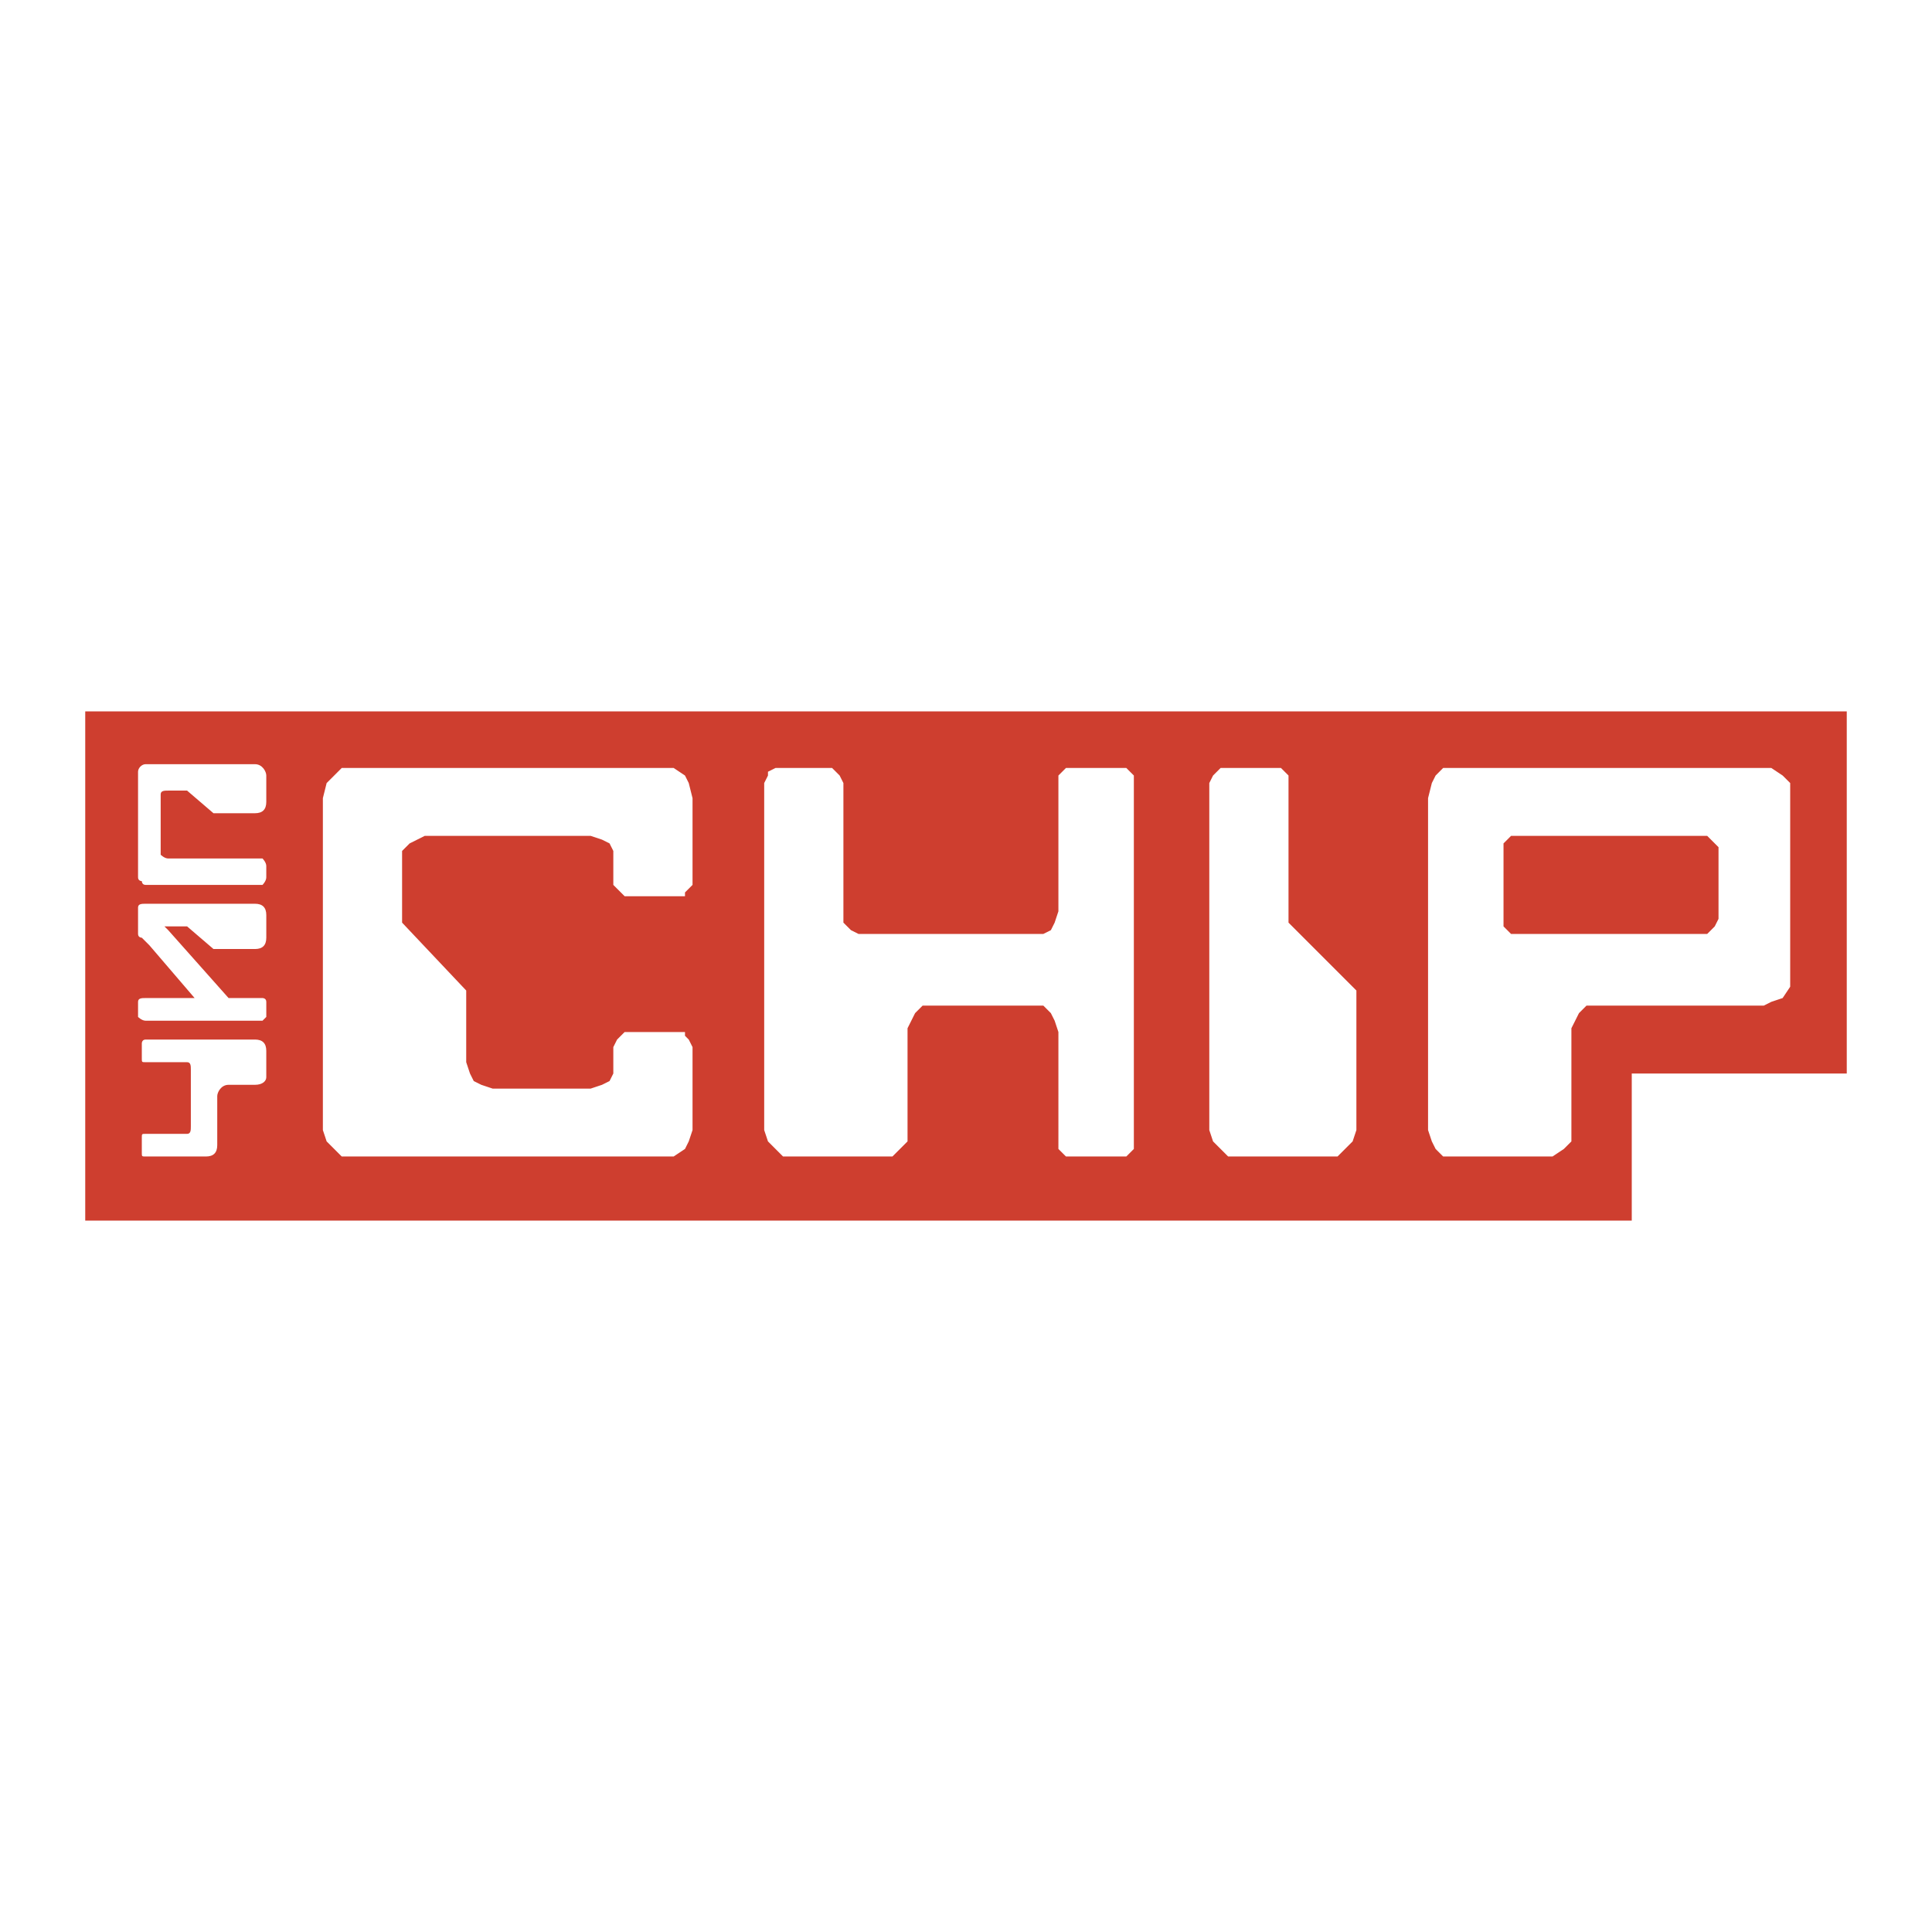
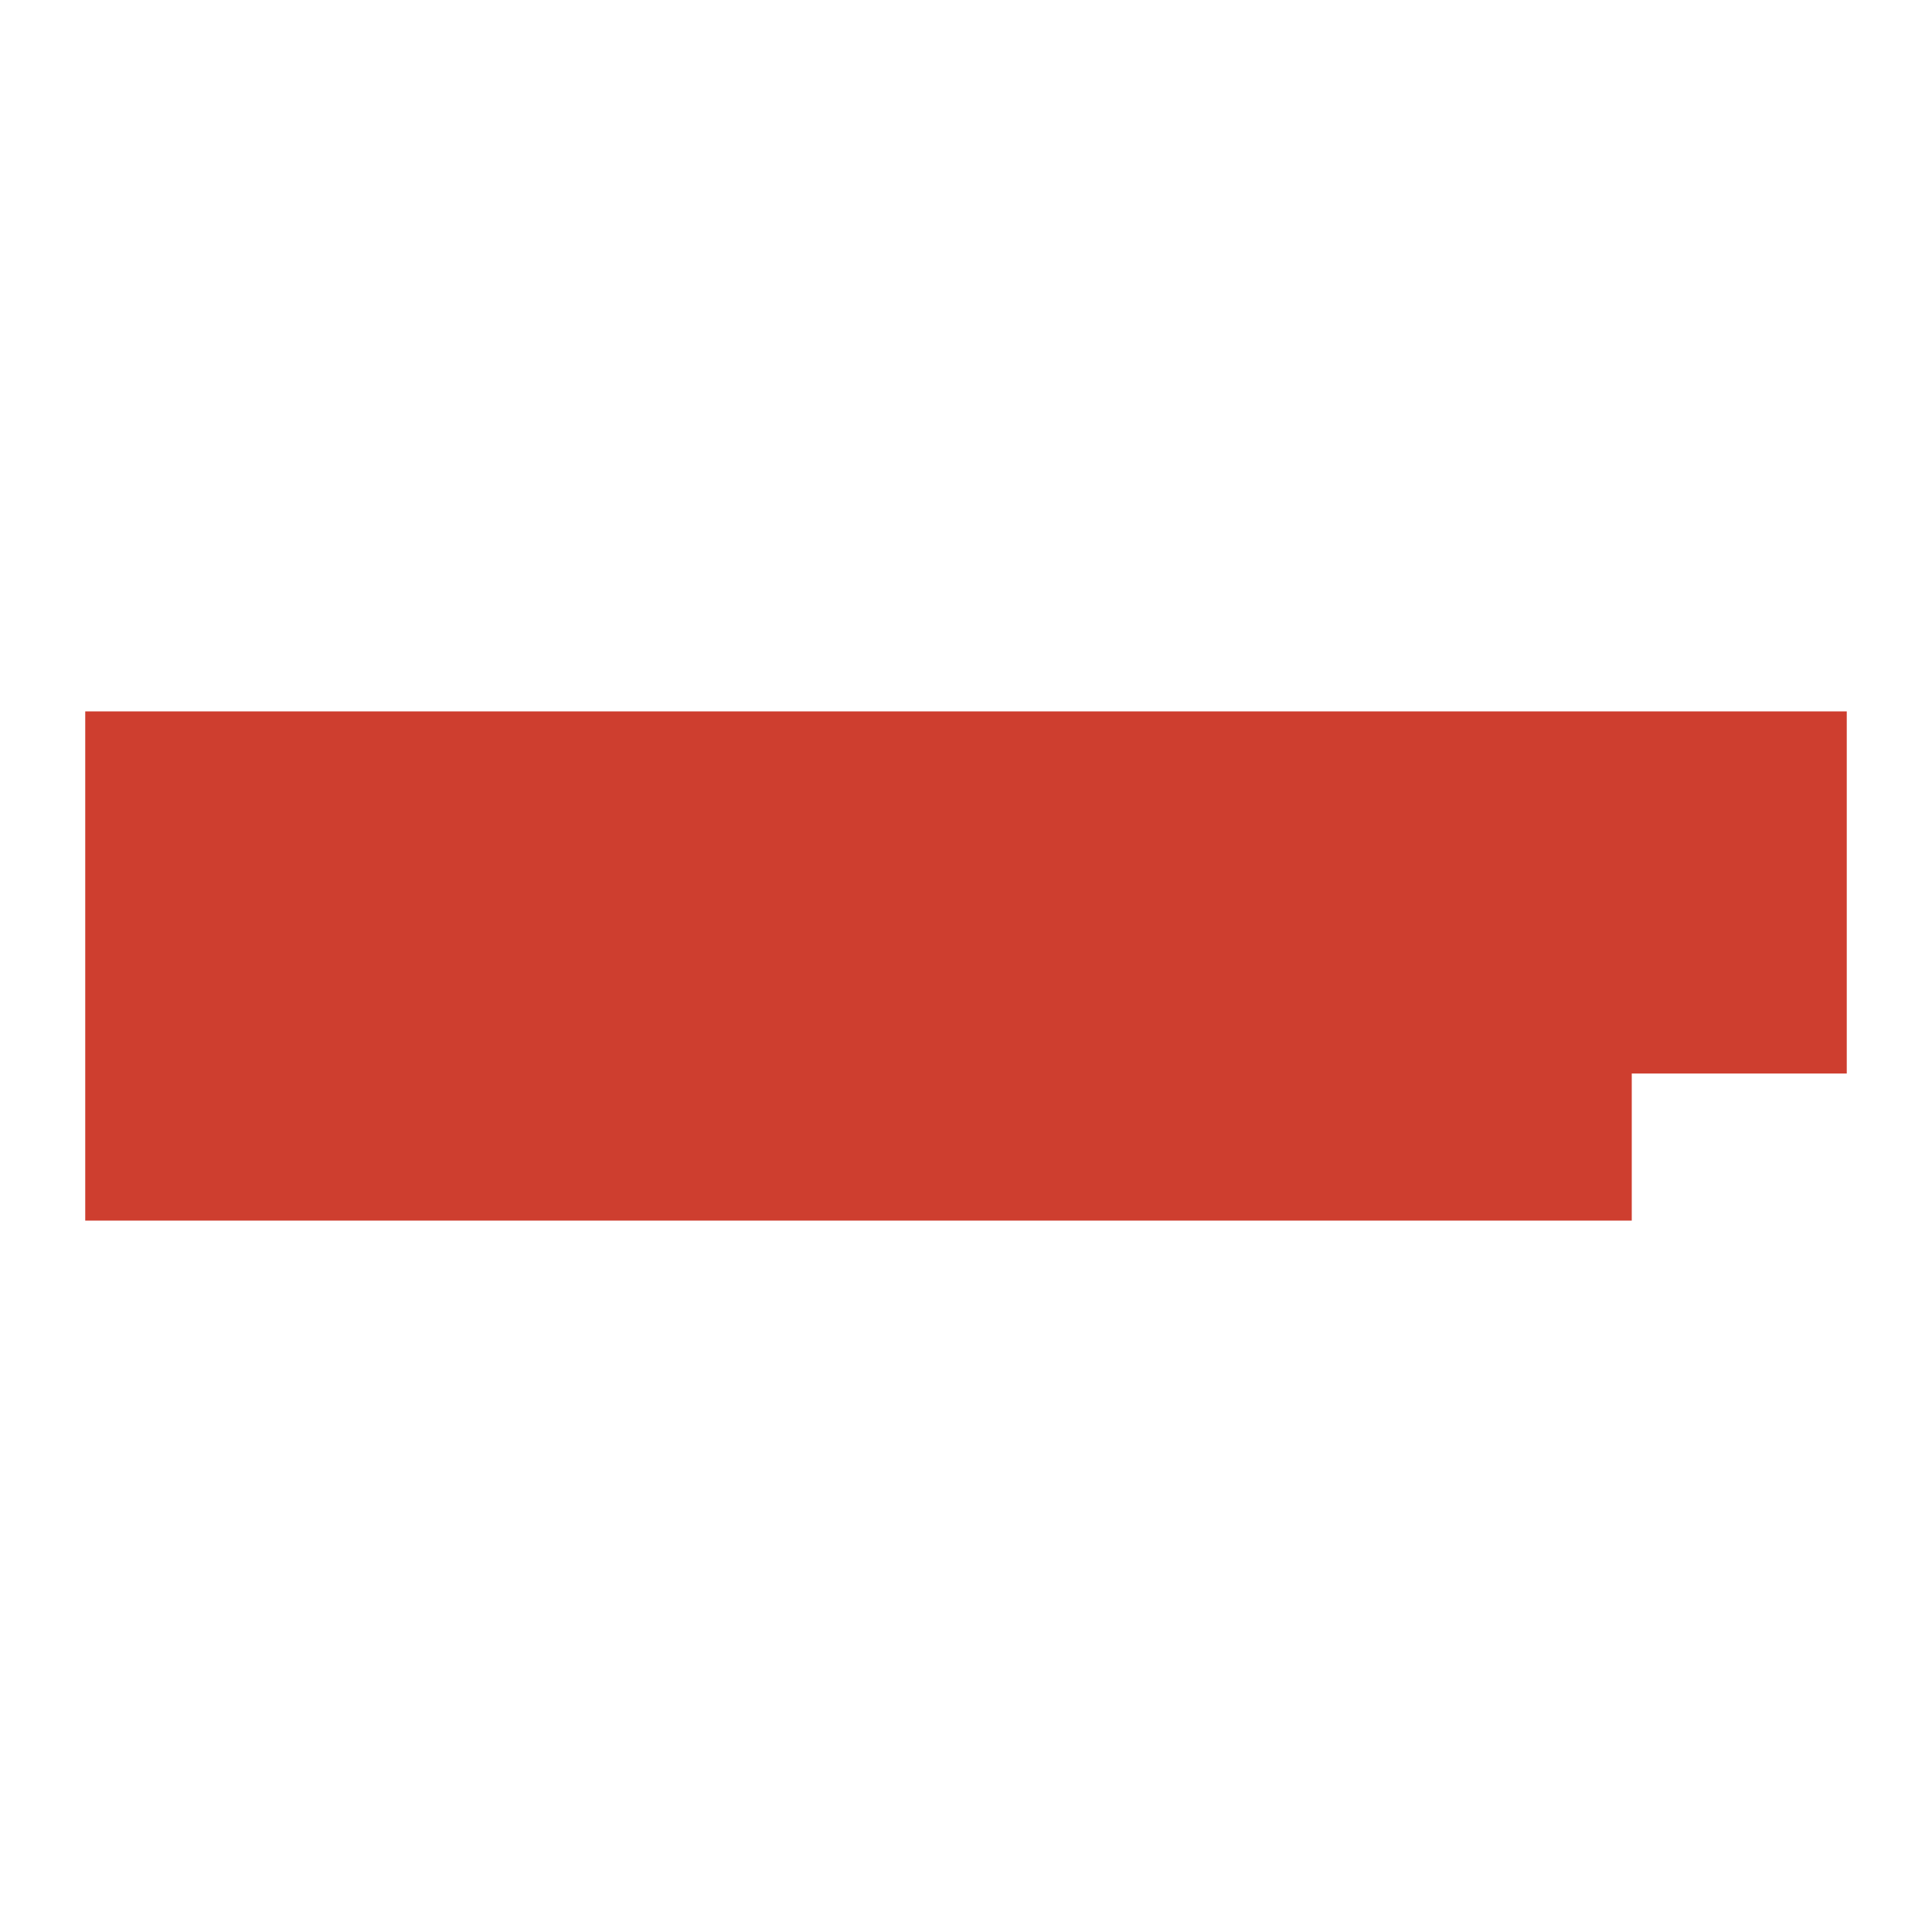
<svg xmlns="http://www.w3.org/2000/svg" width="2500" height="2500" viewBox="0 0 192.756 192.756">
  <g fill-rule="evenodd" clip-rule="evenodd">
    <path fill="#fff" d="M0 0h192.756v192.756H0V0z" />
    <path fill="#ce3e2f" d="M184.252 70.976H8.504v50.805h154.297v-14.677h21.451V70.976z" />
-     <path fill="#fff" d="M62.696 89.416H68.341v-.376l.376-.376.377-.377v-8.656l-.377-1.505-.376-.752-1.129-.753H34.095l-.753.753-.753.752-.376 1.505v33.117l.376 1.129.753.754.753.752H67.212l1.129-.752.376-.754.377-1.129v-8.279l-.377-.752-.376-.377v-.375H62.32l-.377.375-.376.377-.376.752v2.635l-.377.753-.752.375-1.129.377h-9.785l-1.129-.377-.753-.375-.376-.753-.376-1.129v-7.151l-6.398-6.774V84.9l.753-.753.753-.376.752-.376h16.559l1.129.376.752.376.377.753v3.387l.376.377.376.376.377.376h.376zM111.619 76.621h-5.267l-.377.376-.377.377v13.547l-.375 1.129-.377.753-.752.376H85.653l-.753-.376-.753-.753V78.126l-.376-.752-.376-.377-.377-.376H77.373l-.752.376v.377l-.377.752v34.622l.377 1.129.752.754.752.752H89.04l.752-.752.753-.754v-11.289l.376-.752.376-.754.753-.752h12.044l.752.752.377.754.375 1.129v-.377V114.631l.377.377.377.375H112.373l.375-.375.377-.377V77.374l-.377-.377-.375-.376h-.754zM128.555 92.05V77.374l-.377-.377-.375-.376h-6.022l-.377.376-.377.377-.375.752v34.622l.375 1.129.754.754.752.752h10.914l.752-.752.754-.754.375-1.129V98.824l-6.773-6.774zM175.973 76.621h-31.989l-.752.753-.377.752-.377 1.505v33.117l.377 1.129.377.754.752.752h10.914l1.129-.752.752-.754v-11.289l.377-.752.377-.754.752-.752H175.973l.752-.377 1.129-.377.754-1.129V78.126l-.754-.752-1.129-.753h-.752zm-4.516 15.053l-.377.752-.375.377-.377.376h-19.57l-.375-.376-.377-.377v-8.279l.377-.376.375-.376h19.57l.377.376.375.376.377.376v7.151zM14.149 104.094v1.504c0 .377 0 .377.376.377h4.14c.376 0 .376.377.376.752v5.646c0 .375 0 .752-.376.752h-4.14c-.376 0-.376 0-.376.377v1.506c0 .375 0 .375.376.375h6.021c.752 0 1.129-.375 1.129-1.129v-4.893c0-.375.376-1.129 1.129-1.129h2.634c.753 0 1.129-.375 1.129-.752v-2.635c0-.752-.376-1.129-1.129-1.129H14.525c-.376.001-.376.378-.376.378zM13.773 90.545v2.634c0 .376.376.376.376.376l.753.753 4.516 5.268h-4.892c-.376 0-.752 0-.752.377v1.506s.376.377.752.377h11.667l.376-.377v-1.506c0-.377-.376-.377-.376-.377h-3.387l-6.021-6.773-.377-.377h2.258l2.634 2.258h4.14c.753 0 1.129-.376 1.129-1.129v-2.258c0-.753-.376-1.129-1.129-1.129H14.525c-.376.001-.752.001-.752.377zM18.665 92.426zM13.773 76.997v10.537c0 .376.376.376.376.376s0 .376.376.376h11.667s.376-.376.376-.753v-1.128c0-.377-.376-.753-.376-.753h-9.408c-.377 0-.753-.376-.753-.376v-6.021c0-.377.376-.377.753-.377h1.881l2.634 2.258h4.14c.753 0 1.129-.376 1.129-1.129v-2.634c0-.376-.376-1.129-1.129-1.129H14.525c-.376.001-.752.377-.752.753z" />
  </g>
</svg>